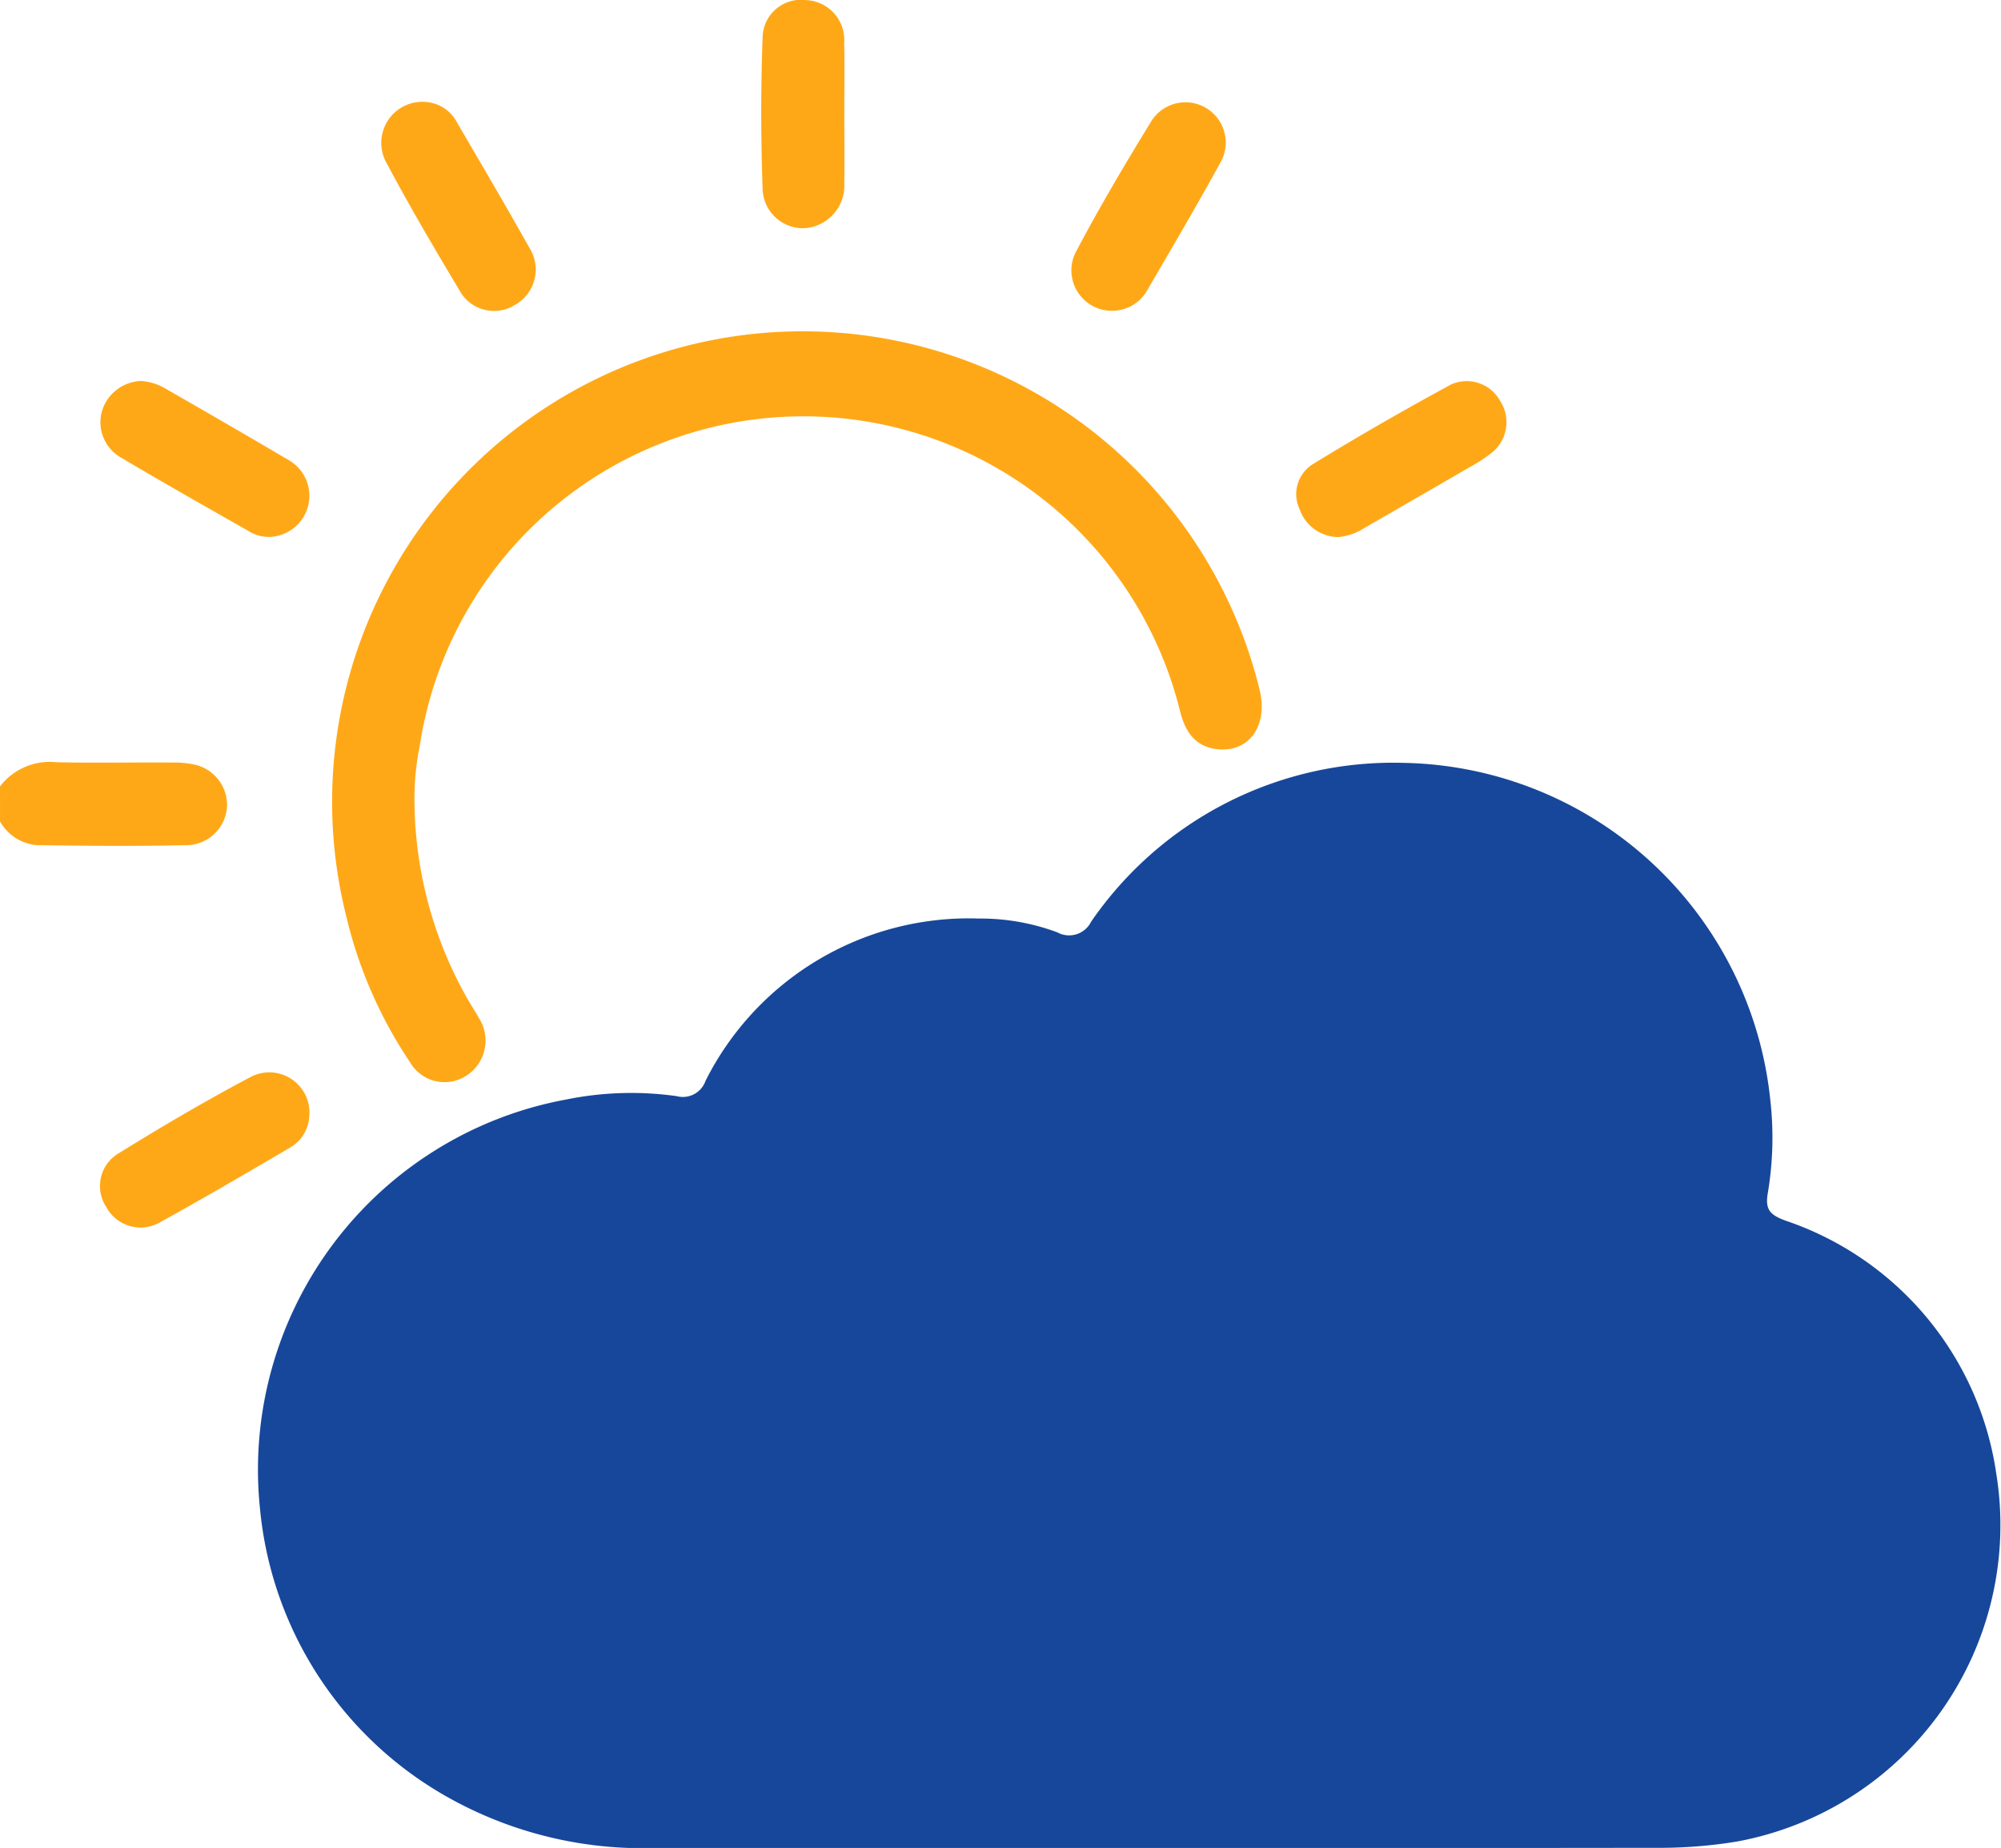
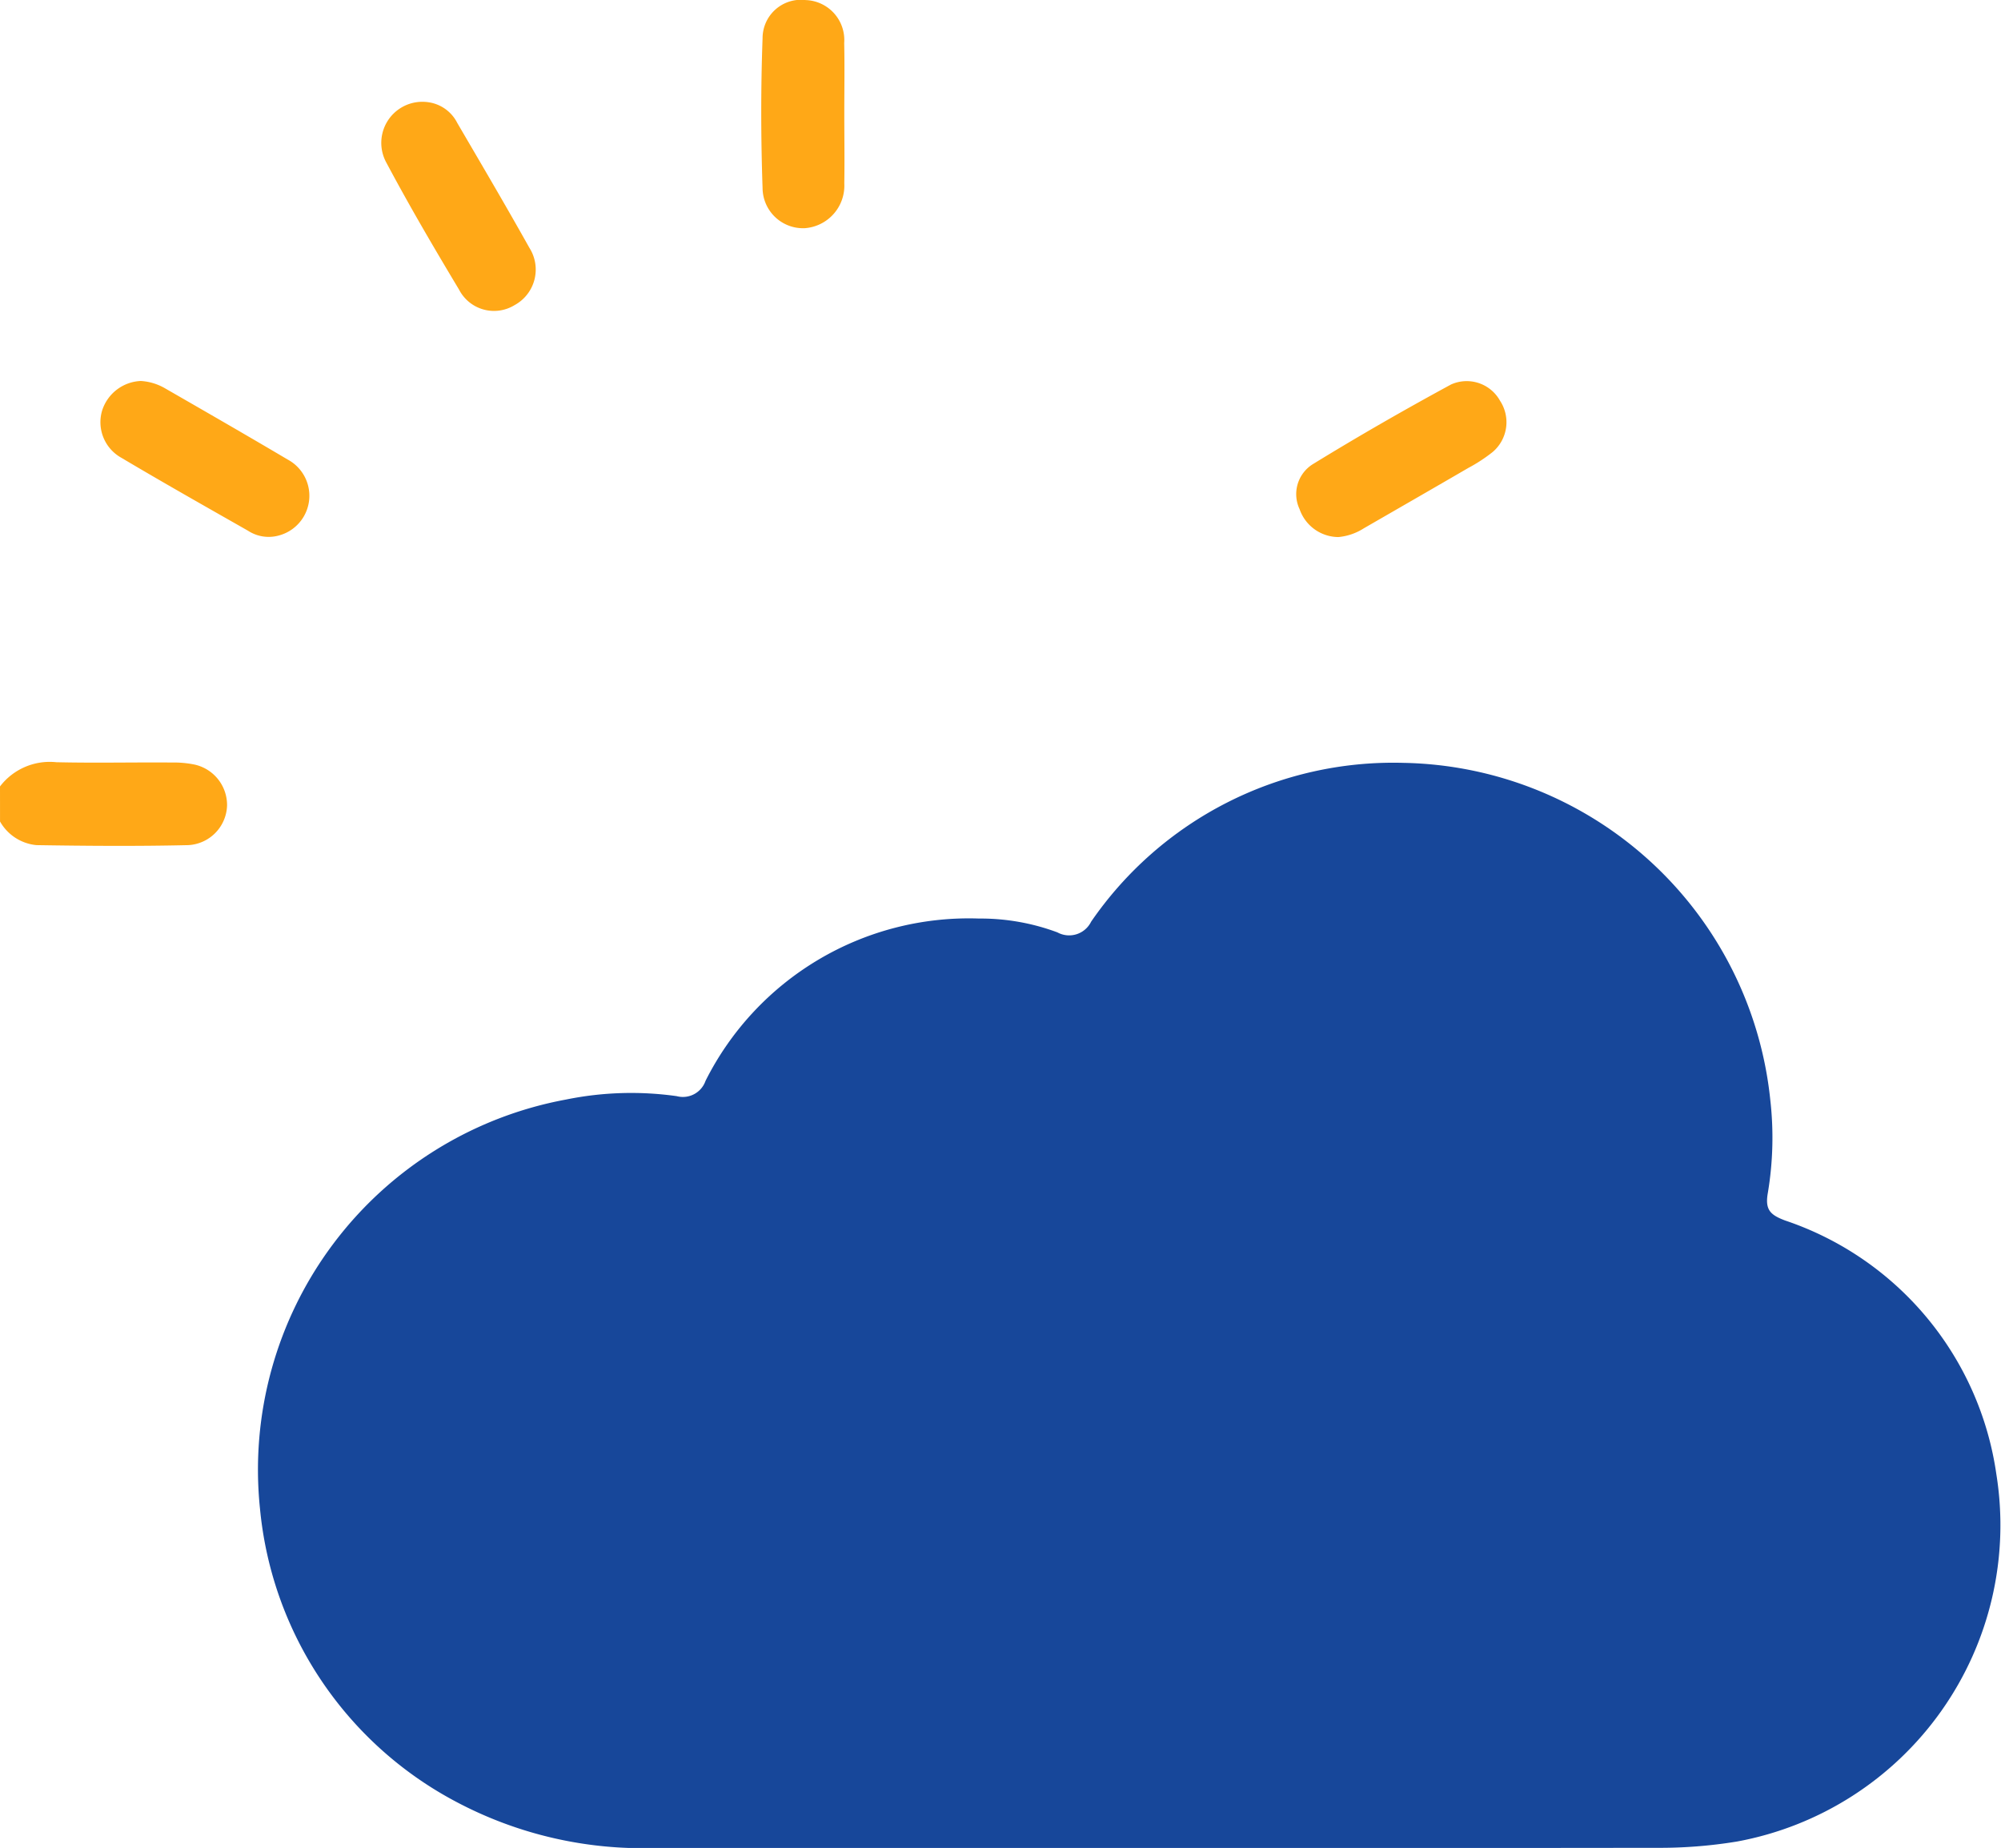
<svg xmlns="http://www.w3.org/2000/svg" width="59.326" height="54.792" viewBox="0 0 59.326 54.792">
  <g id="Group_781" data-name="Group 781" transform="translate(-9514.294 -7430.982)">
    <path id="Path_1016" data-name="Path 1016" d="M9514.294,7454.3a1.856,1.856,0,0,1,1.672-.718c1.136.027,2.274,0,3.411.009a3.1,3.1,0,0,1,.631.05,1.229,1.229,0,0,1,1.018,1.226,1.215,1.215,0,0,1-1.146,1.173c-1.5.035-3.006.024-4.508,0a1.392,1.392,0,0,1-1.077-.7Z" fill="#ffa817" />
    <path id="Path_1017" data-name="Path 1017" d="M9548.575,7485.774q-7.408,0-14.813,0a11.789,11.789,0,0,1-5.96-1.377,11,11,0,0,1-5.8-8.685,11.161,11.161,0,0,1,9.077-12.129,9.661,9.661,0,0,1,3.279-.1.711.711,0,0,0,.854-.454,8.735,8.735,0,0,1,8.108-4.812,6.529,6.529,0,0,1,2.324.41.726.726,0,0,0,1-.317,10.872,10.872,0,0,1,9.261-4.709,11.138,11.138,0,0,1,10.874,9.985,9.935,9.935,0,0,1-.071,2.762c-.092.509.077.657.509.821a9.33,9.33,0,0,1,6.266,7.528,9.54,9.54,0,0,1-7.681,10.885,14.089,14.089,0,0,1-2.418.188Q9555.982,7485.78,9548.575,7485.774Z" fill="#17479a" />
-     <path id="Path_1018" data-name="Path 1018" d="M9526.582,7454.629a12,12,0,0,0,1.585,5.993c.108.183.225.36.327.546a1.237,1.237,0,0,1-.395,1.722,1.185,1.185,0,0,1-1.66-.431,13.153,13.153,0,0,1-1.869-4.269,13.95,13.95,0,1,1,27.076-6.729c.243,1.063-.337,1.85-1.283,1.732-.657-.083-.936-.542-1.082-1.124a11.506,11.506,0,0,0-14.067-8.372,11.5,11.5,0,0,0-8.477,9.41A7.751,7.751,0,0,0,9526.582,7454.629Z" fill="#ffa817" />
    <path id="Path_1019" data-name="Path 1019" d="M9539.326,7434.337c0,.694.011,1.388,0,2.081a1.265,1.265,0,0,1-1.174,1.33,1.2,1.2,0,0,1-1.249-1.186c-.051-1.482-.054-2.967,0-4.448a1.138,1.138,0,0,1,1.275-1.13,1.185,1.185,0,0,1,1.145,1.272C9539.338,7432.949,9539.326,7433.643,9539.326,7434.337Z" fill="#ffa817" />
    <path id="Path_1020" data-name="Path 1020" d="M9553.973,7446.906a1.226,1.226,0,0,1-1.148-.826,1.046,1.046,0,0,1,.39-1.334c1.343-.825,2.712-1.611,4.1-2.364a1.13,1.13,0,0,1,1.452.482,1.158,1.158,0,0,1-.217,1.519,4.712,4.712,0,0,1-.722.473c-1.031.6-2.065,1.194-3.1,1.791A1.679,1.679,0,0,1,9553.973,7446.906Z" fill="#ffa817" />
    <path id="Path_1021" data-name="Path 1021" d="M9518.469,7442.278a1.623,1.623,0,0,1,.712.214c1.216.7,2.434,1.4,3.643,2.116a1.219,1.219,0,0,1-.291,2.259,1.119,1.119,0,0,1-.886-.149c-1.255-.714-2.511-1.424-3.75-2.16a1.208,1.208,0,0,1-.581-1.384A1.258,1.258,0,0,1,9518.469,7442.278Z" fill="#ffa817" />
-     <path id="Path_1022" data-name="Path 1022" d="M9523.465,7464.06a1.14,1.14,0,0,1-.561.942c-1.28.752-2.561,1.5-3.861,2.219a1.154,1.154,0,0,1-1.6-.454,1.127,1.127,0,0,1,.354-1.581c1.295-.8,2.608-1.576,3.954-2.285A1.19,1.19,0,0,1,9523.465,7464.06Z" fill="#ffa817" />
    <path id="Path_1023" data-name="Path 1023" d="M9527,7434.014a1.135,1.135,0,0,1,.852.615c.719,1.23,1.442,2.458,2.137,3.7a1.2,1.2,0,0,1-.439,1.7,1.166,1.166,0,0,1-1.646-.46c-.742-1.237-1.474-2.484-2.151-3.757A1.218,1.218,0,0,1,9527,7434.014Z" fill="#ffa817" />
-     <path id="Path_1024" data-name="Path 1024" d="M9547.333,7440.195a1.2,1.2,0,0,1-1.164-1.7c.708-1.344,1.483-2.655,2.279-3.95a1.194,1.194,0,0,1,2.049,1.22c-.712,1.3-1.463,2.578-2.211,3.858A1.188,1.188,0,0,1,9547.333,7440.195Z" fill="#ffa817" />
  </g>
</svg>